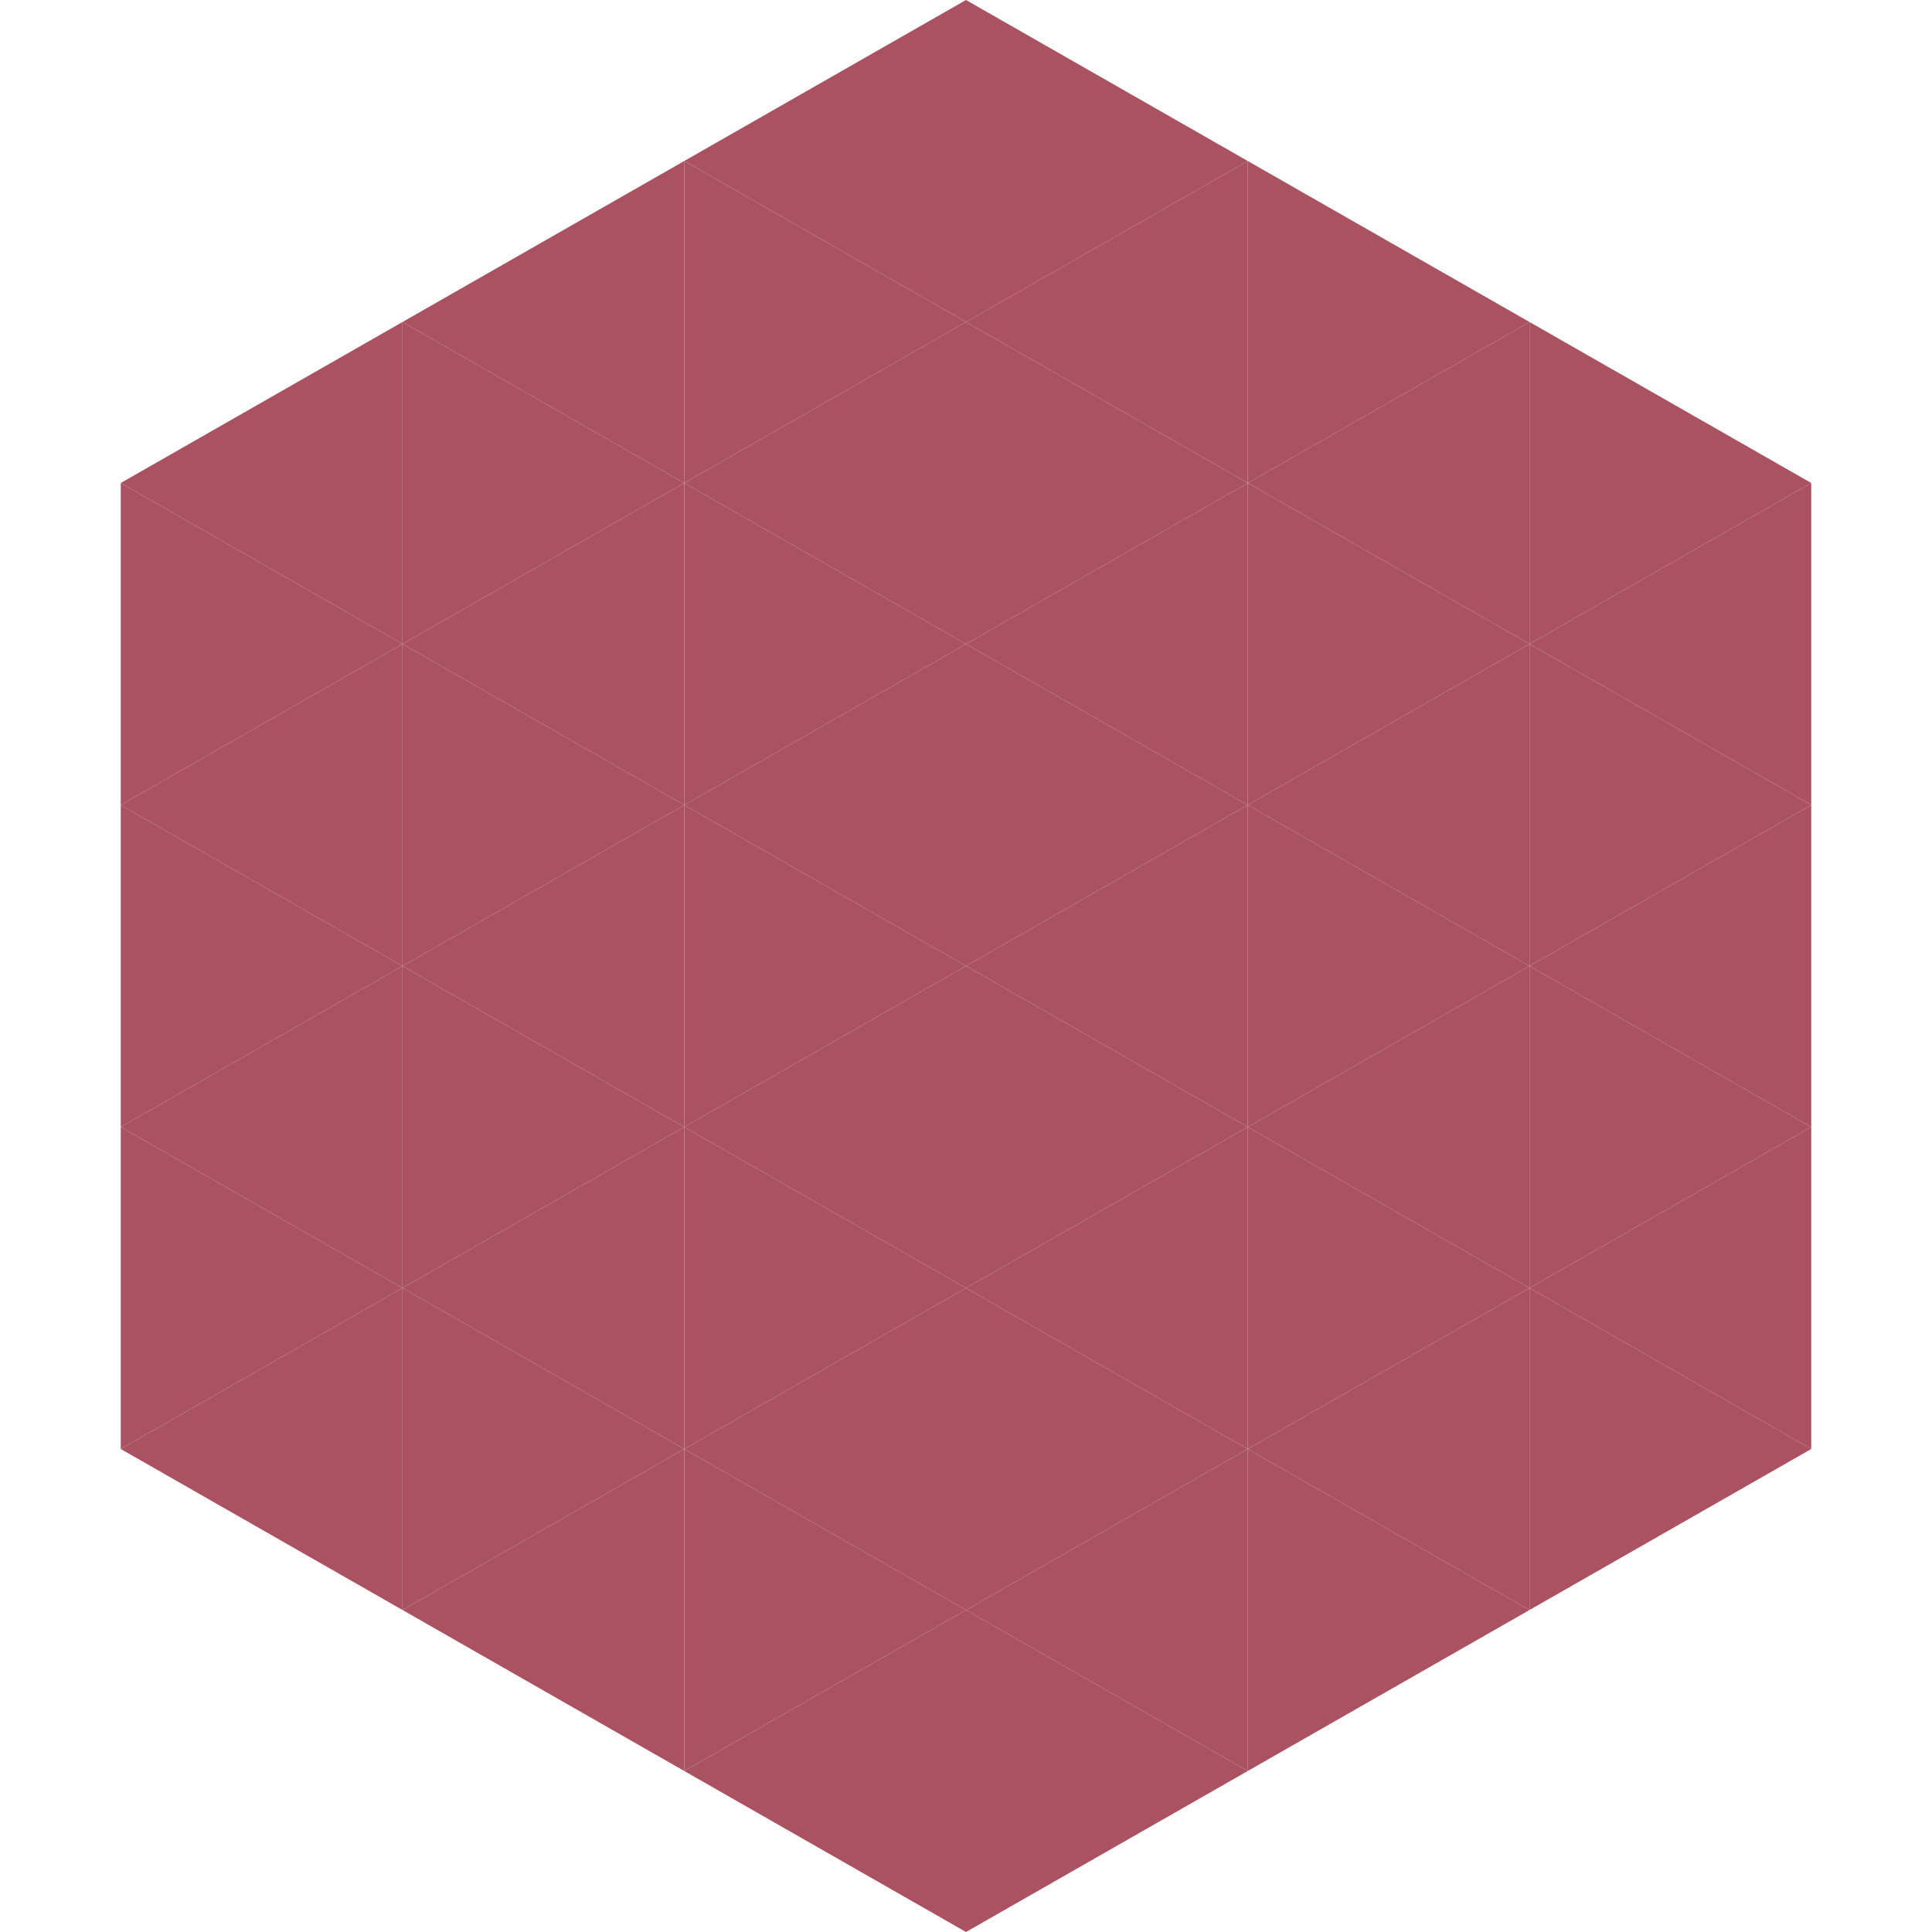
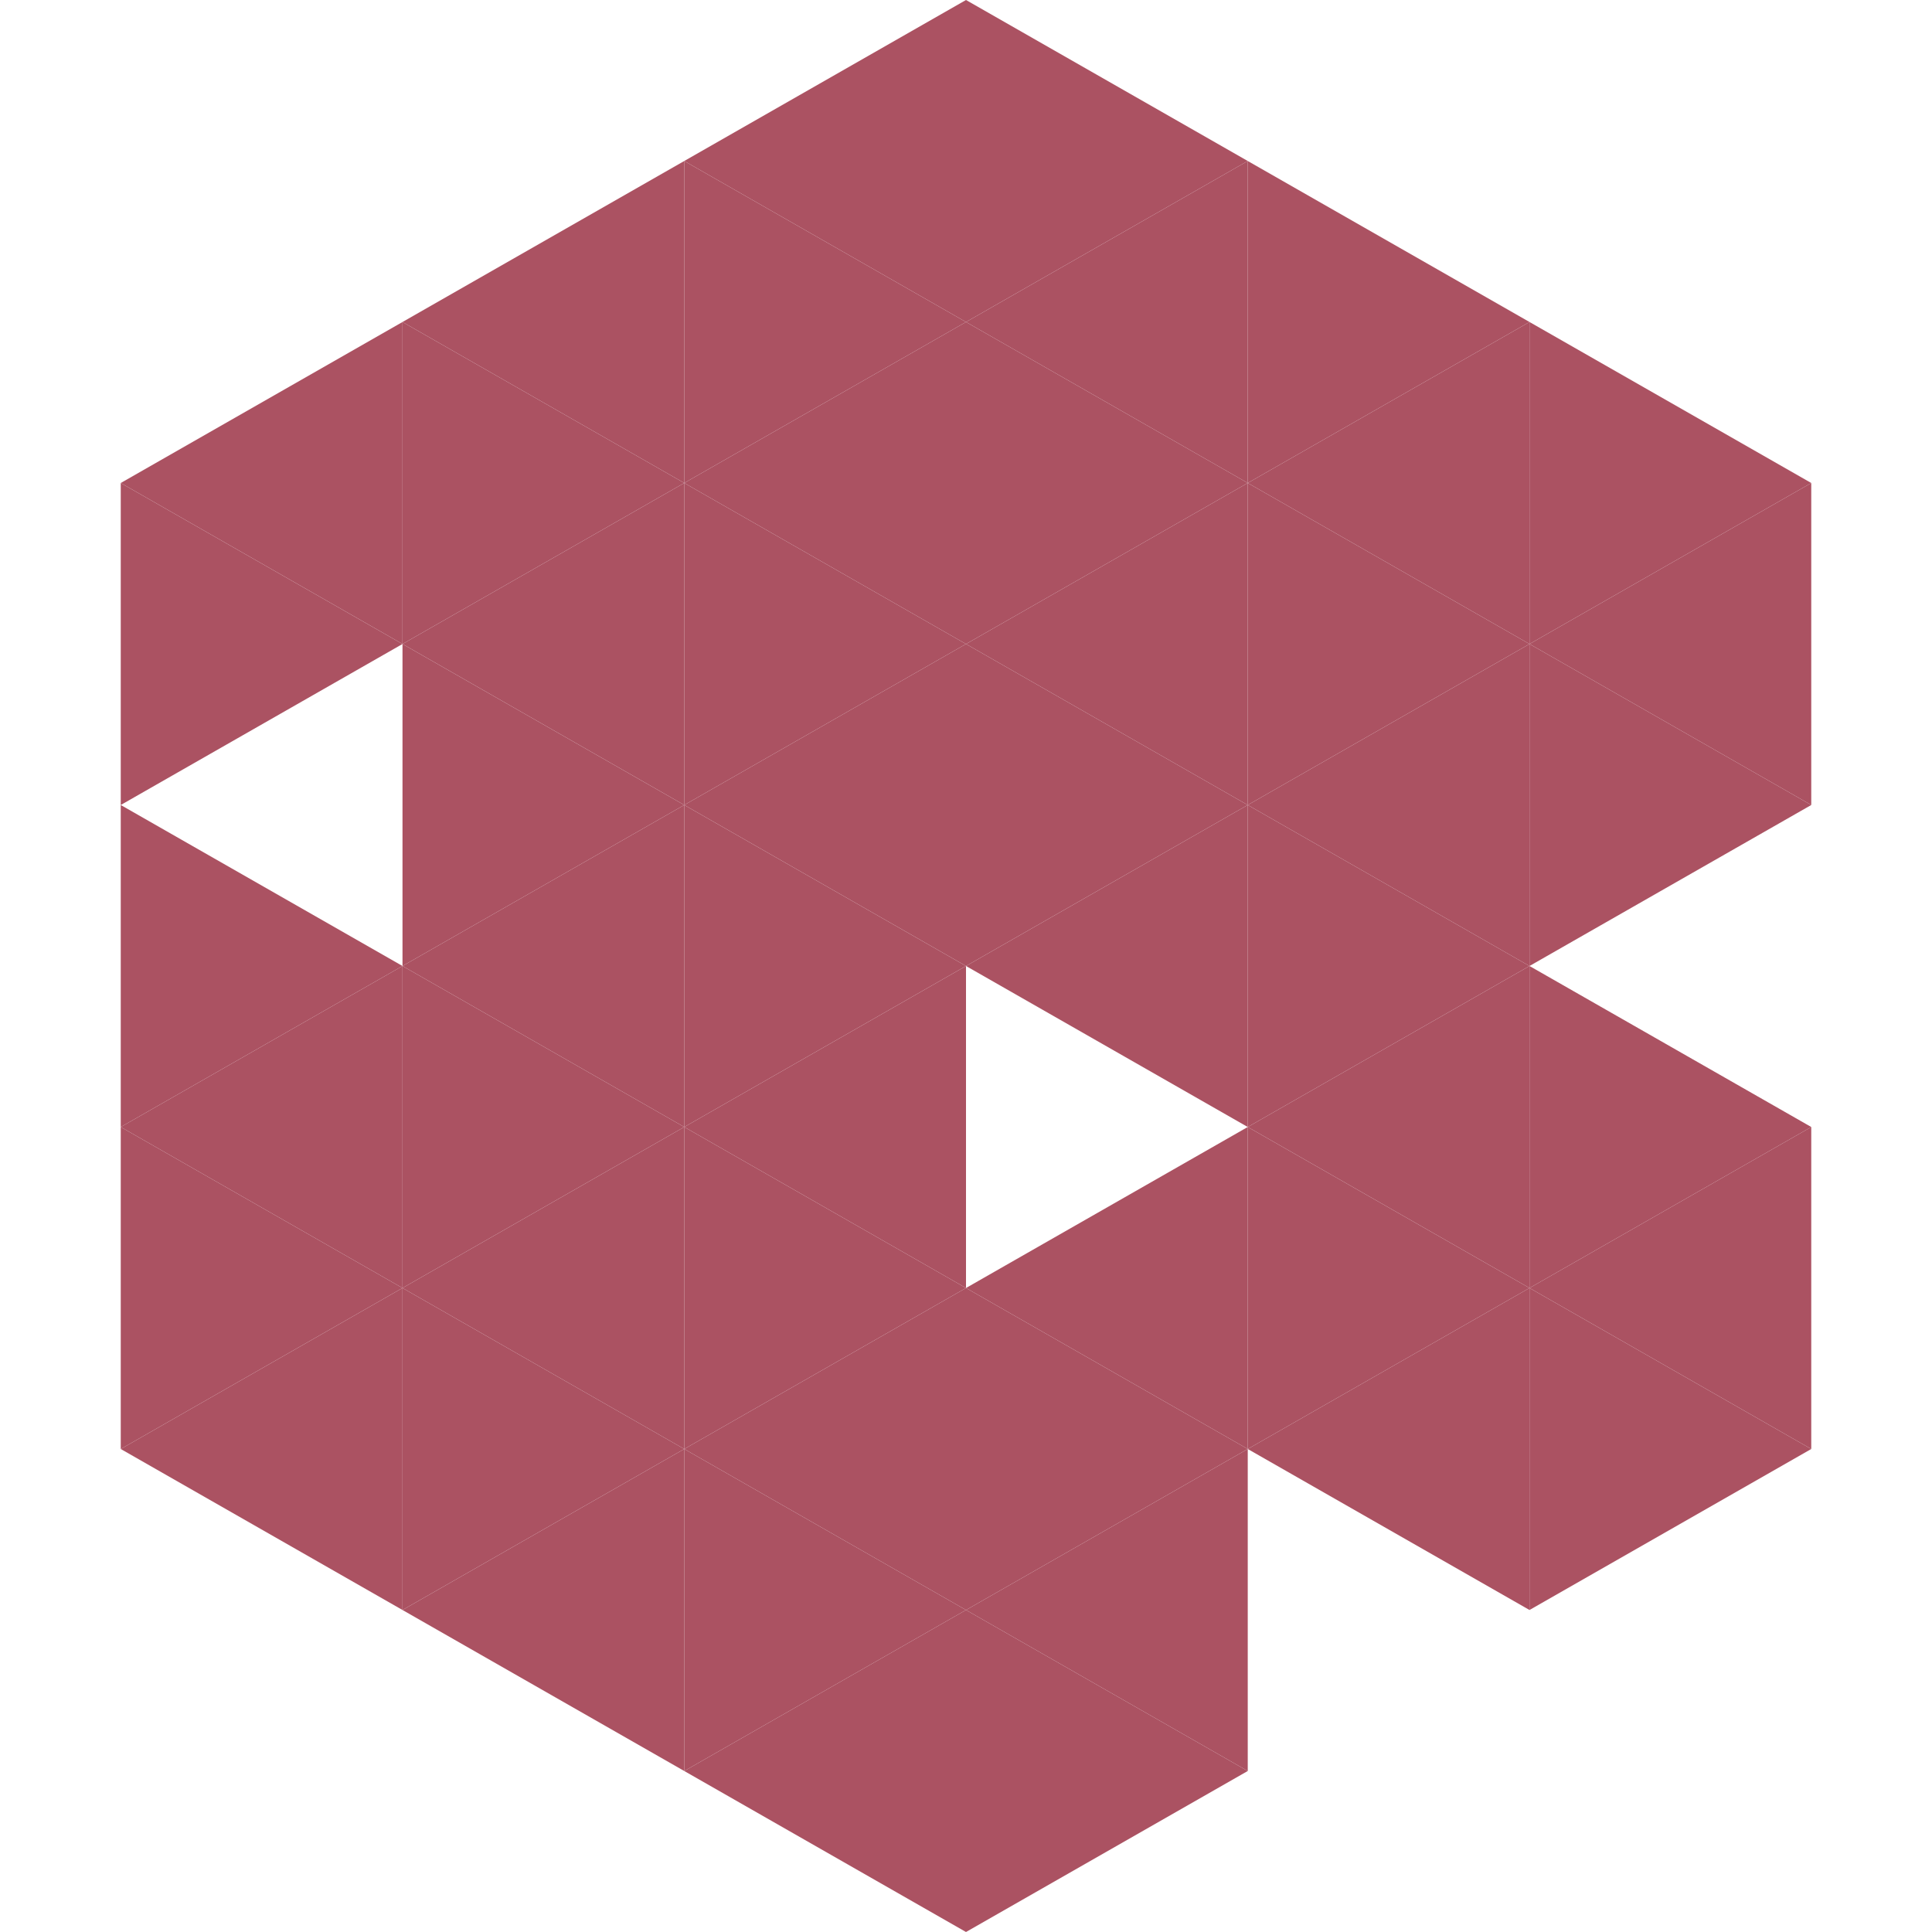
<svg xmlns="http://www.w3.org/2000/svg" width="240" height="240">
  <polygon points="50,40 15,60 50,80" style="fill:rgb(171,82,98)" />
  <polygon points="190,40 225,60 190,80" style="fill:rgb(171,82,98)" />
  <polygon points="15,60 50,80 15,100" style="fill:rgb(171,82,98)" />
  <polygon points="225,60 190,80 225,100" style="fill:rgb(171,82,98)" />
-   <polygon points="50,80 15,100 50,120" style="fill:rgb(171,82,98)" />
  <polygon points="190,80 225,100 190,120" style="fill:rgb(171,82,98)" />
  <polygon points="15,100 50,120 15,140" style="fill:rgb(171,82,98)" />
-   <polygon points="225,100 190,120 225,140" style="fill:rgb(171,82,98)" />
  <polygon points="50,120 15,140 50,160" style="fill:rgb(171,82,98)" />
  <polygon points="190,120 225,140 190,160" style="fill:rgb(171,82,98)" />
  <polygon points="15,140 50,160 15,180" style="fill:rgb(171,82,98)" />
  <polygon points="225,140 190,160 225,180" style="fill:rgb(171,82,98)" />
  <polygon points="50,160 15,180 50,200" style="fill:rgb(171,82,98)" />
  <polygon points="190,160 225,180 190,200" style="fill:rgb(171,82,98)" />
  <polygon points="15,180 50,200 15,220" style="fill:rgb(255,255,255); fill-opacity:0" />
  <polygon points="225,180 190,200 225,220" style="fill:rgb(255,255,255); fill-opacity:0" />
  <polygon points="50,0 85,20 50,40" style="fill:rgb(255,255,255); fill-opacity:0" />
  <polygon points="190,0 155,20 190,40" style="fill:rgb(255,255,255); fill-opacity:0" />
  <polygon points="85,20 50,40 85,60" style="fill:rgb(171,82,98)" />
  <polygon points="155,20 190,40 155,60" style="fill:rgb(171,82,98)" />
  <polygon points="50,40 85,60 50,80" style="fill:rgb(171,82,98)" />
  <polygon points="190,40 155,60 190,80" style="fill:rgb(171,82,98)" />
  <polygon points="85,60 50,80 85,100" style="fill:rgb(171,82,98)" />
  <polygon points="155,60 190,80 155,100" style="fill:rgb(171,82,98)" />
  <polygon points="50,80 85,100 50,120" style="fill:rgb(171,82,98)" />
  <polygon points="190,80 155,100 190,120" style="fill:rgb(171,82,98)" />
  <polygon points="85,100 50,120 85,140" style="fill:rgb(171,82,98)" />
  <polygon points="155,100 190,120 155,140" style="fill:rgb(171,82,98)" />
  <polygon points="50,120 85,140 50,160" style="fill:rgb(171,82,98)" />
  <polygon points="190,120 155,140 190,160" style="fill:rgb(171,82,98)" />
  <polygon points="85,140 50,160 85,180" style="fill:rgb(171,82,98)" />
  <polygon points="155,140 190,160 155,180" style="fill:rgb(171,82,98)" />
  <polygon points="50,160 85,180 50,200" style="fill:rgb(171,82,98)" />
  <polygon points="190,160 155,180 190,200" style="fill:rgb(171,82,98)" />
  <polygon points="85,180 50,200 85,220" style="fill:rgb(171,82,98)" />
-   <polygon points="155,180 190,200 155,220" style="fill:rgb(171,82,98)" />
  <polygon points="120,0 85,20 120,40" style="fill:rgb(171,82,98)" />
  <polygon points="120,0 155,20 120,40" style="fill:rgb(171,82,98)" />
  <polygon points="85,20 120,40 85,60" style="fill:rgb(171,82,98)" />
  <polygon points="155,20 120,40 155,60" style="fill:rgb(171,82,98)" />
  <polygon points="120,40 85,60 120,80" style="fill:rgb(171,82,98)" />
  <polygon points="120,40 155,60 120,80" style="fill:rgb(171,82,98)" />
  <polygon points="85,60 120,80 85,100" style="fill:rgb(171,82,98)" />
  <polygon points="155,60 120,80 155,100" style="fill:rgb(171,82,98)" />
  <polygon points="120,80 85,100 120,120" style="fill:rgb(171,82,98)" />
  <polygon points="120,80 155,100 120,120" style="fill:rgb(171,82,98)" />
  <polygon points="85,100 120,120 85,140" style="fill:rgb(171,82,98)" />
  <polygon points="155,100 120,120 155,140" style="fill:rgb(171,82,98)" />
  <polygon points="120,120 85,140 120,160" style="fill:rgb(171,82,98)" />
-   <polygon points="120,120 155,140 120,160" style="fill:rgb(171,82,98)" />
  <polygon points="85,140 120,160 85,180" style="fill:rgb(171,82,98)" />
  <polygon points="155,140 120,160 155,180" style="fill:rgb(171,82,98)" />
  <polygon points="120,160 85,180 120,200" style="fill:rgb(171,82,98)" />
  <polygon points="120,160 155,180 120,200" style="fill:rgb(171,82,98)" />
  <polygon points="85,180 120,200 85,220" style="fill:rgb(171,82,98)" />
  <polygon points="155,180 120,200 155,220" style="fill:rgb(171,82,98)" />
  <polygon points="120,200 85,220 120,240" style="fill:rgb(171,82,98)" />
  <polygon points="120,200 155,220 120,240" style="fill:rgb(171,82,98)" />
  <polygon points="85,220 120,240 85,260" style="fill:rgb(255,255,255); fill-opacity:0" />
  <polygon points="155,220 120,240 155,260" style="fill:rgb(255,255,255); fill-opacity:0" />
</svg>